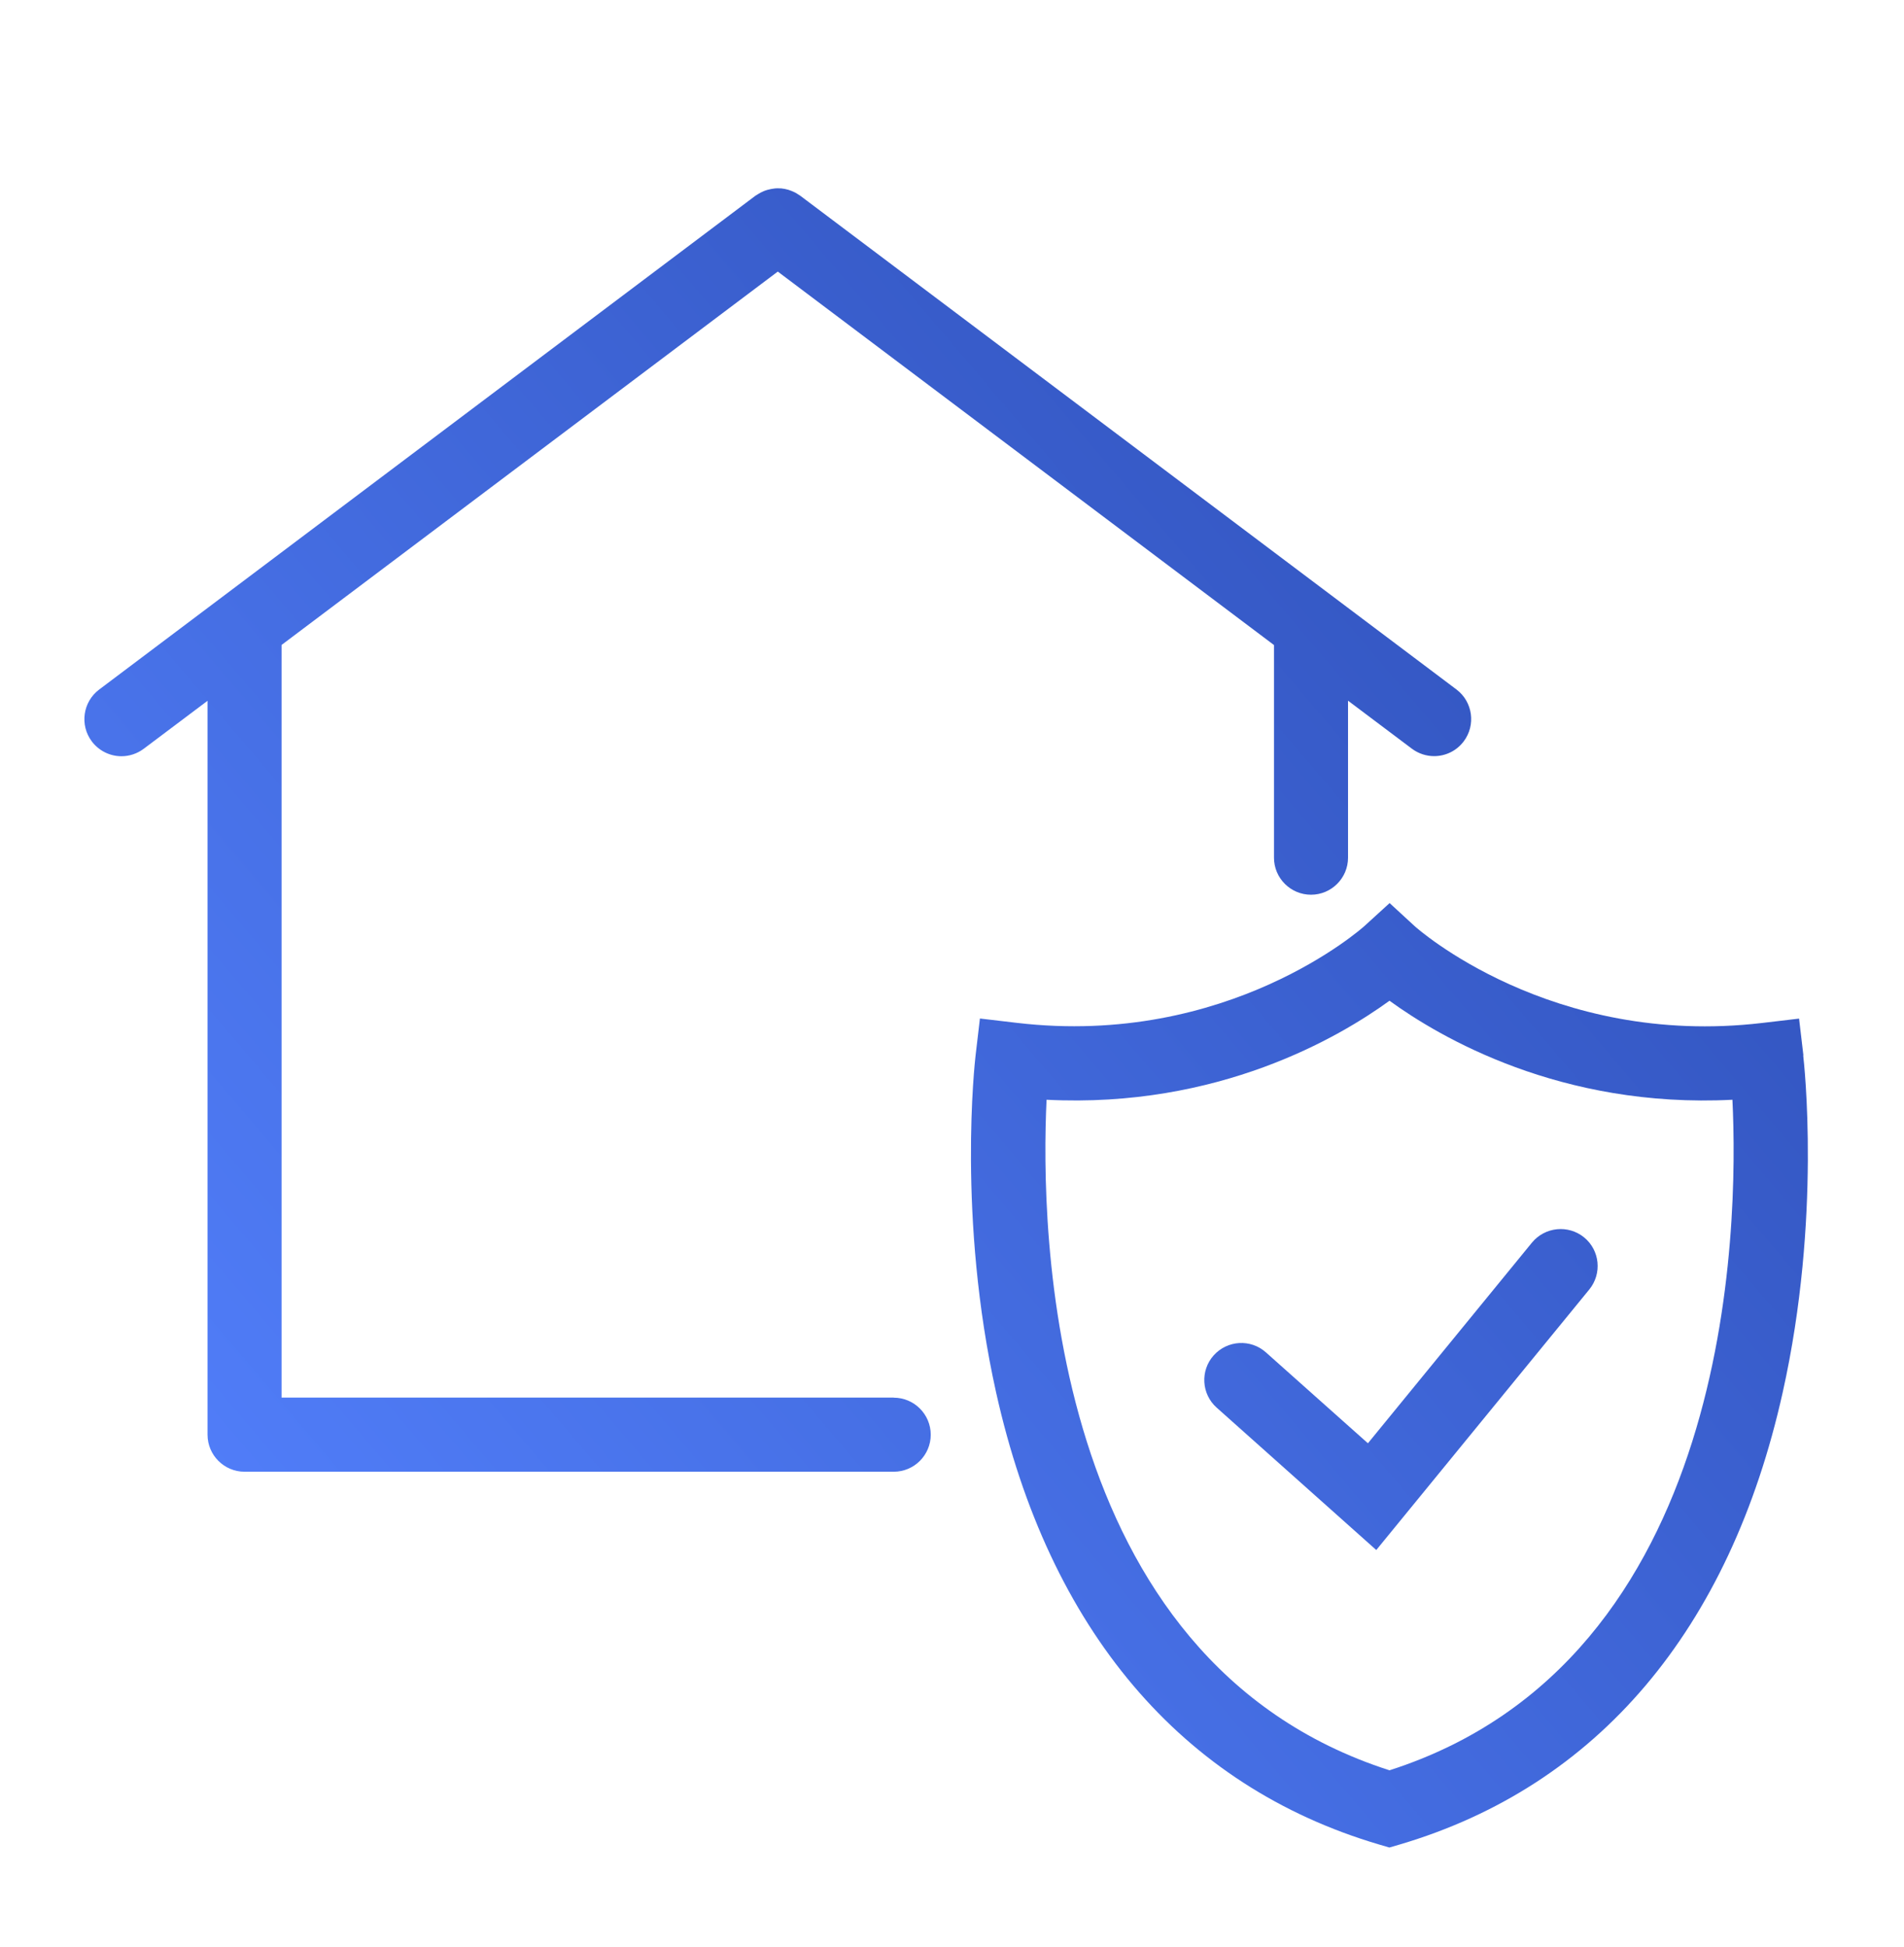
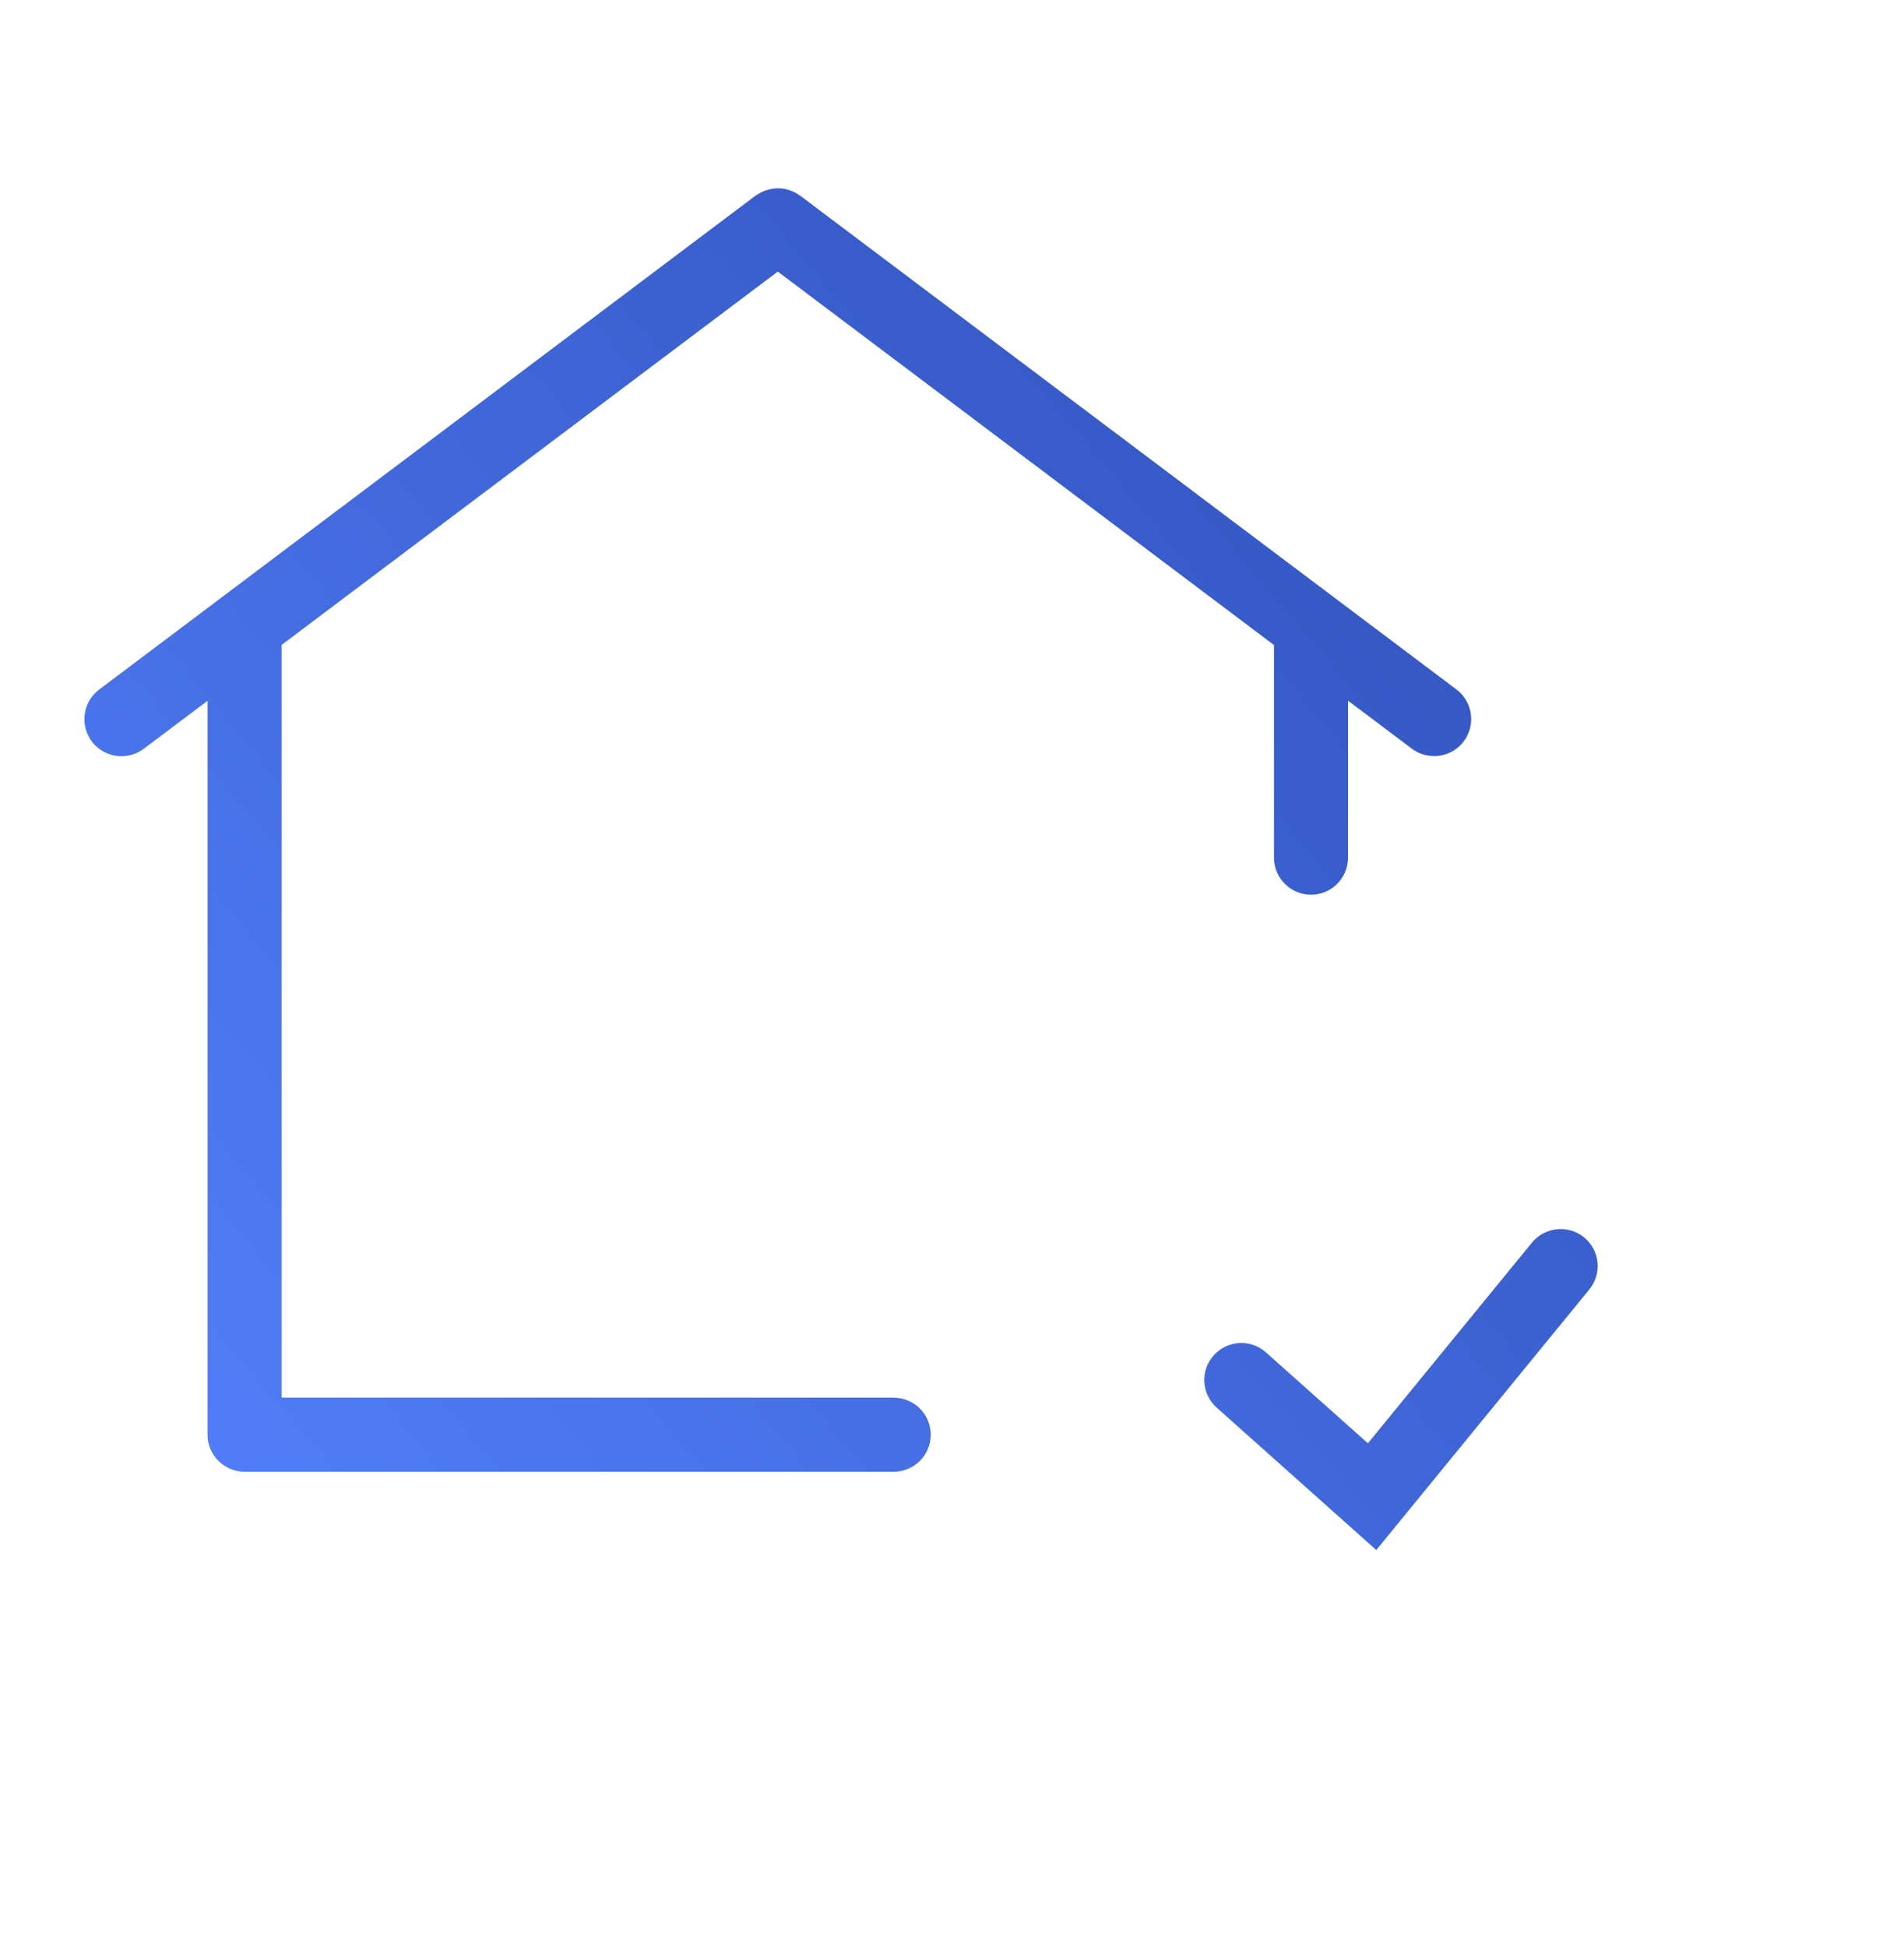
<svg xmlns="http://www.w3.org/2000/svg" xmlns:xlink="http://www.w3.org/1999/xlink" id="Calque_1" viewBox="0 0 180 184">
  <defs>
    <style>.cls-1{fill:url(#Dégradé_sans_nom_112-2);}.cls-2{fill:url(#Dégradé_sans_nom_112-3);}.cls-3{fill:url(#Dégradé_sans_nom_112);}</style>
    <linearGradient id="Dégradé_sans_nom_112" x1="-1.14" y1="143.61" x2="142.46" y2="21.36" gradientTransform="matrix(1, 0, 0, 1, 0, 0)" gradientUnits="userSpaceOnUse">
      <stop offset="0" stop-color="#5482ff" />
      <stop offset="1" stop-color="#2f50b9" />
    </linearGradient>
    <linearGradient id="Dégradé_sans_nom_112-2" x1="47.65" y1="200.93" x2="191.26" y2="78.69" xlink:href="#Dégradé_sans_nom_112" />
    <linearGradient id="Dégradé_sans_nom_112-3" x1="43.9" y1="196.52" x2="187.5" y2="74.28" xlink:href="#Dégradé_sans_nom_112" />
  </defs>
  <path class="cls-3" d="M84.49,132.1H26.62V60.96L73.53,25.67l46.91,35.3v20.1c0,1.93,1.57,3.5,3.5,3.5s3.5-1.57,3.5-3.5v-14.84l6.04,4.54c.63,.47,1.37,.7,2.1,.7,1.06,0,2.11-.48,2.8-1.4,1.16-1.54,.85-3.74-.69-4.9L75.64,18.49c-.05-.04-.11-.06-.16-.1-.11-.07-.21-.14-.33-.2-.1-.05-.19-.09-.29-.13-.11-.04-.22-.08-.33-.12-.11-.03-.22-.06-.33-.08-.11-.02-.22-.04-.33-.05-.11-.01-.22-.01-.33-.01-.12,0-.23,0-.34,.02-.11,.01-.21,.03-.32,.05-.11,.02-.23,.05-.34,.08-.11,.03-.21,.07-.32,.11-.1,.04-.2,.09-.3,.14-.11,.06-.22,.12-.32,.19-.05,.04-.11,.06-.17,.1L9.37,65.18c-1.54,1.16-1.85,3.36-.69,4.9,.69,.91,1.74,1.4,2.8,1.4,.73,0,1.47-.23,2.1-.7l6.04-4.54v69.37c0,1.93,1.57,3.5,3.5,3.5h61.37c1.93,0,3.5-1.57,3.5-3.5s-1.57-3.5-3.5-3.5Z" />
  <path class="cls-1" d="M144.83,117.45l-15.51,18.97-9.64-8.59c-1.44-1.29-3.65-1.16-4.94,.28-1.29,1.44-1.16,3.66,.28,4.94l15.09,13.46,20.14-24.63c1.22-1.5,1-3.7-.49-4.92-1.5-1.22-3.7-1-4.93,.49Z" />
-   <path class="cls-2" d="M170.49,99.76l-.41-3.48-3.48,.41c-20.01,2.36-32.75-9.04-32.86-9.15l-2.37-2.18-2.38,2.17c-.13,.12-12.86,11.51-32.87,9.15l-3.48-.41-.41,3.48c-.07,.62-1.74,15.35,1.94,31.87,5,22.43,17.52,37.2,36.19,42.72l.99,.29,.99-.29c18.68-5.52,31.19-20.29,36.19-42.72,3.69-16.53,2.01-31.25,1.94-31.87Zm-39.13,67.57c-32.5-10.42-33-51.3-32.42-63.38,16.26,.82,27.7-5.93,32.42-9.36,4.72,3.43,16.18,10.19,32.42,9.36,.59,12.08,.08,52.96-32.42,63.38Z" />
</svg>